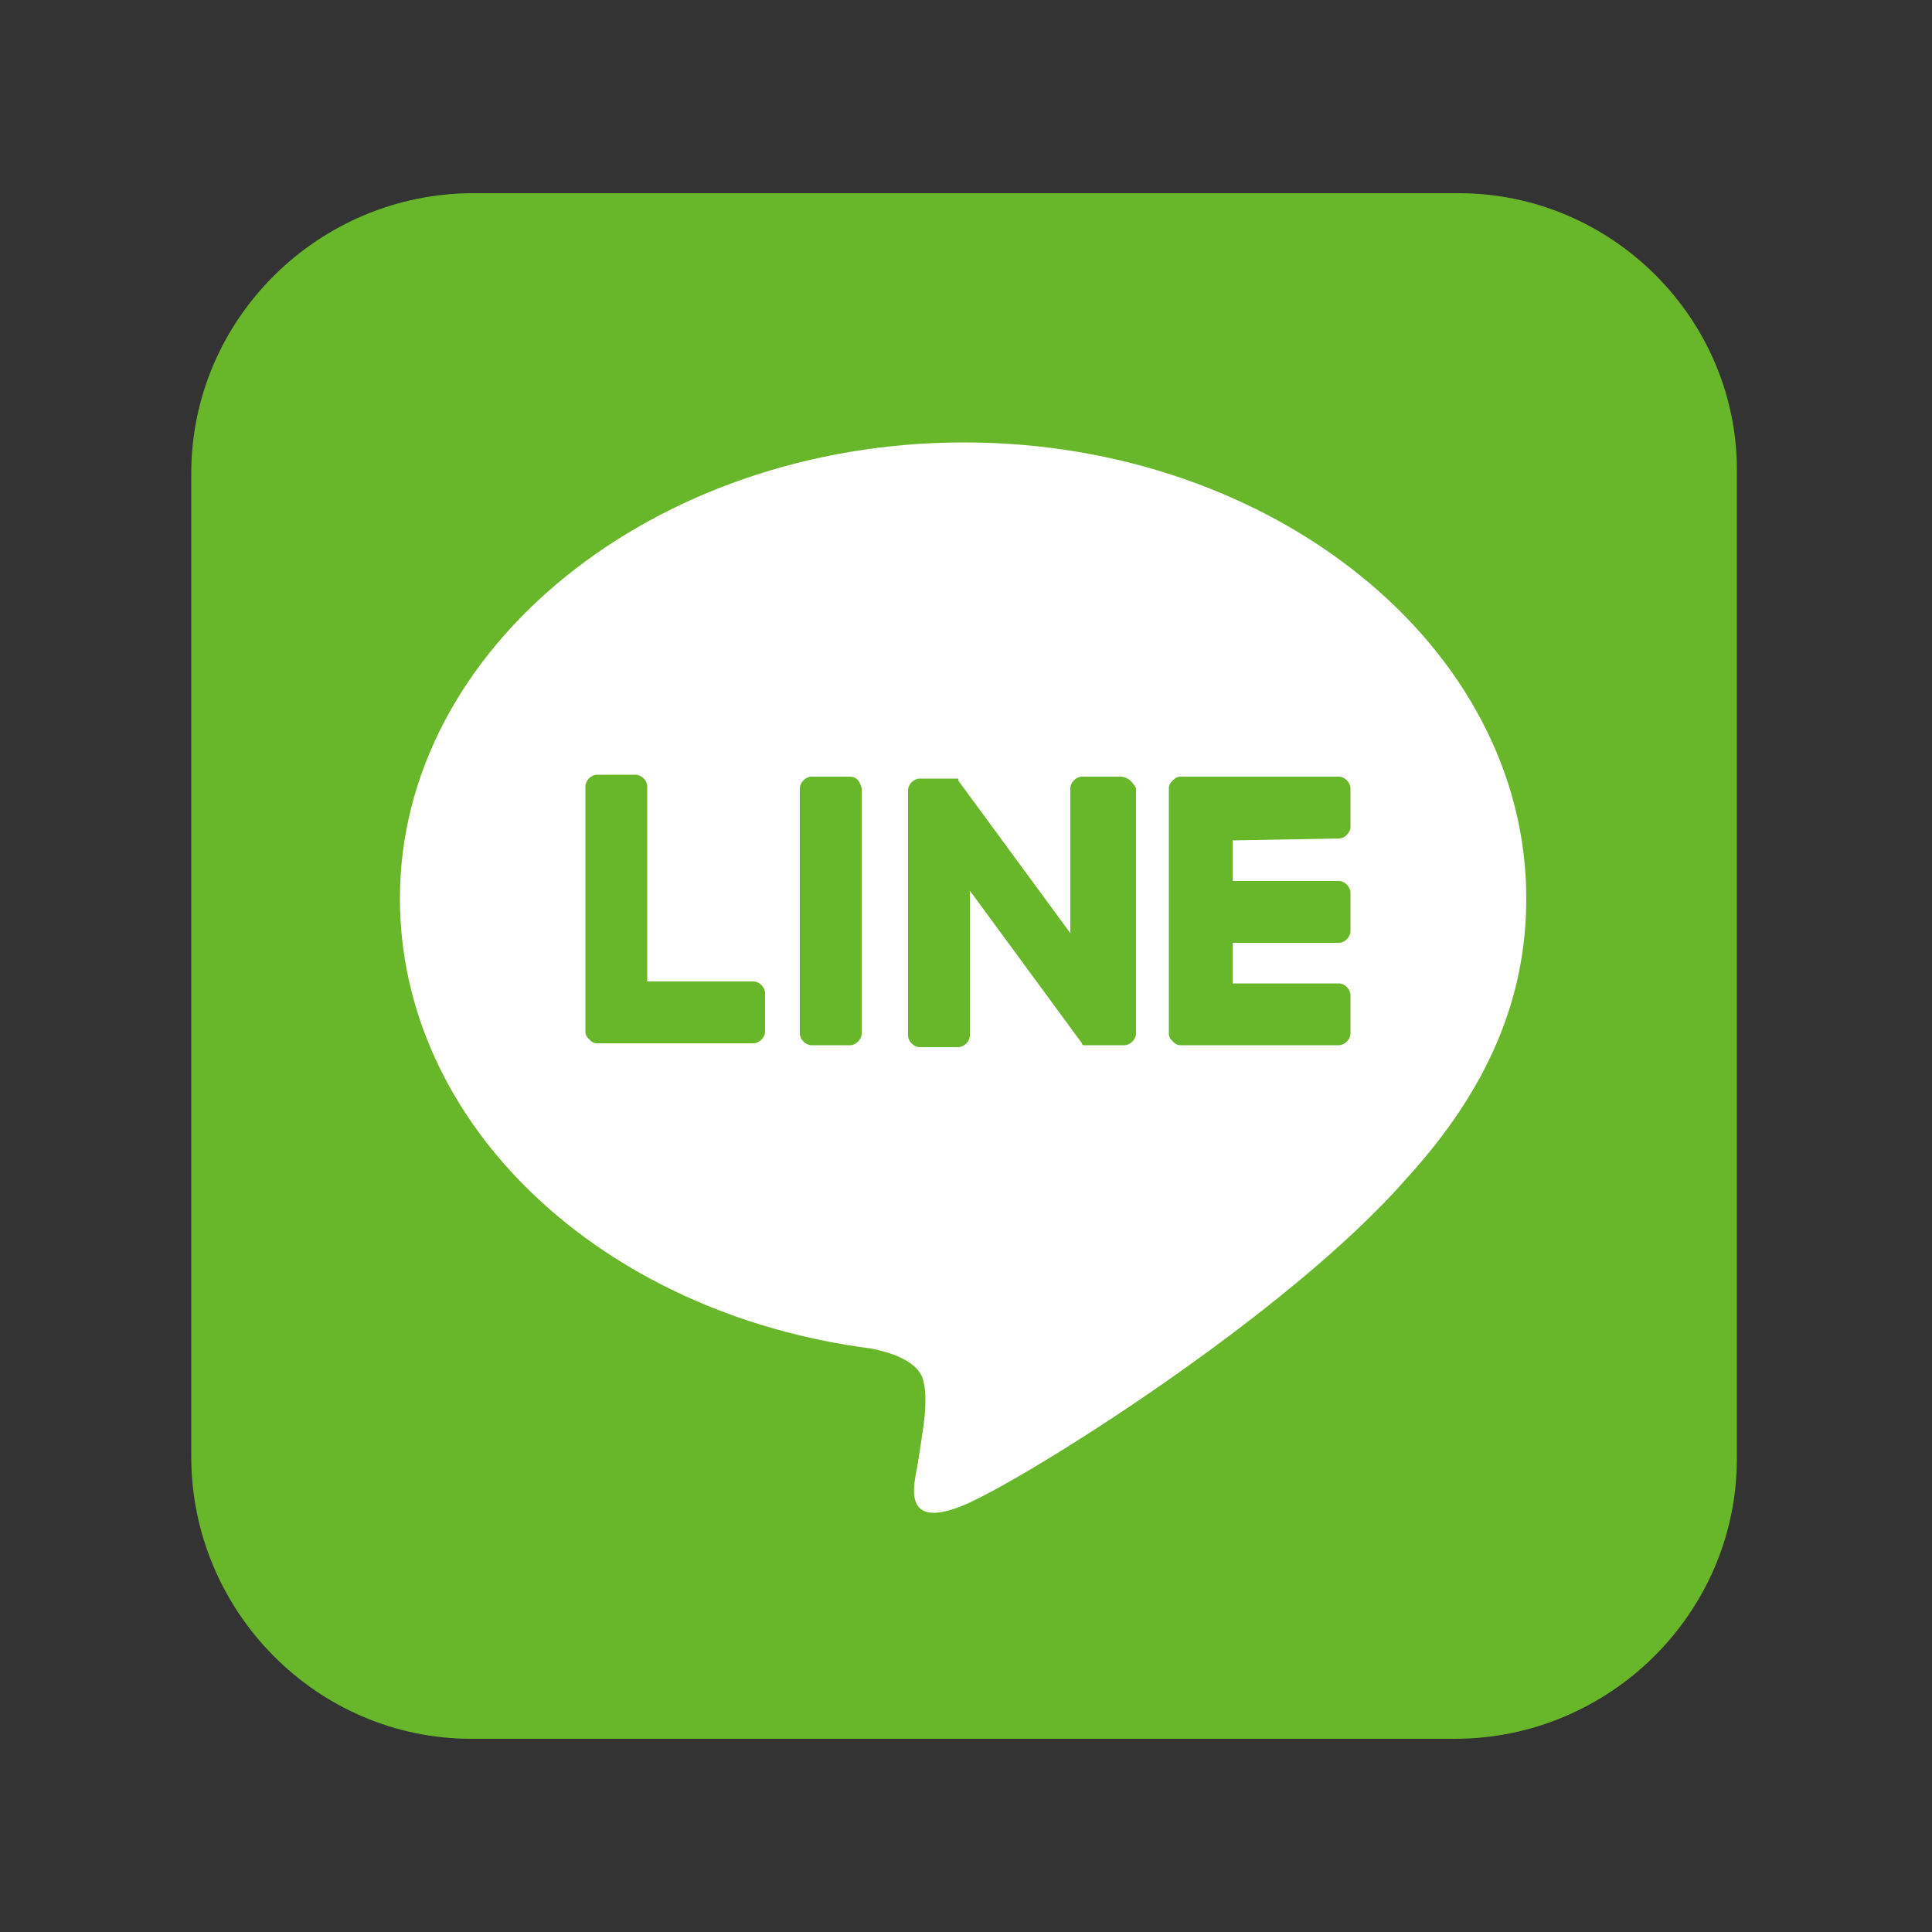
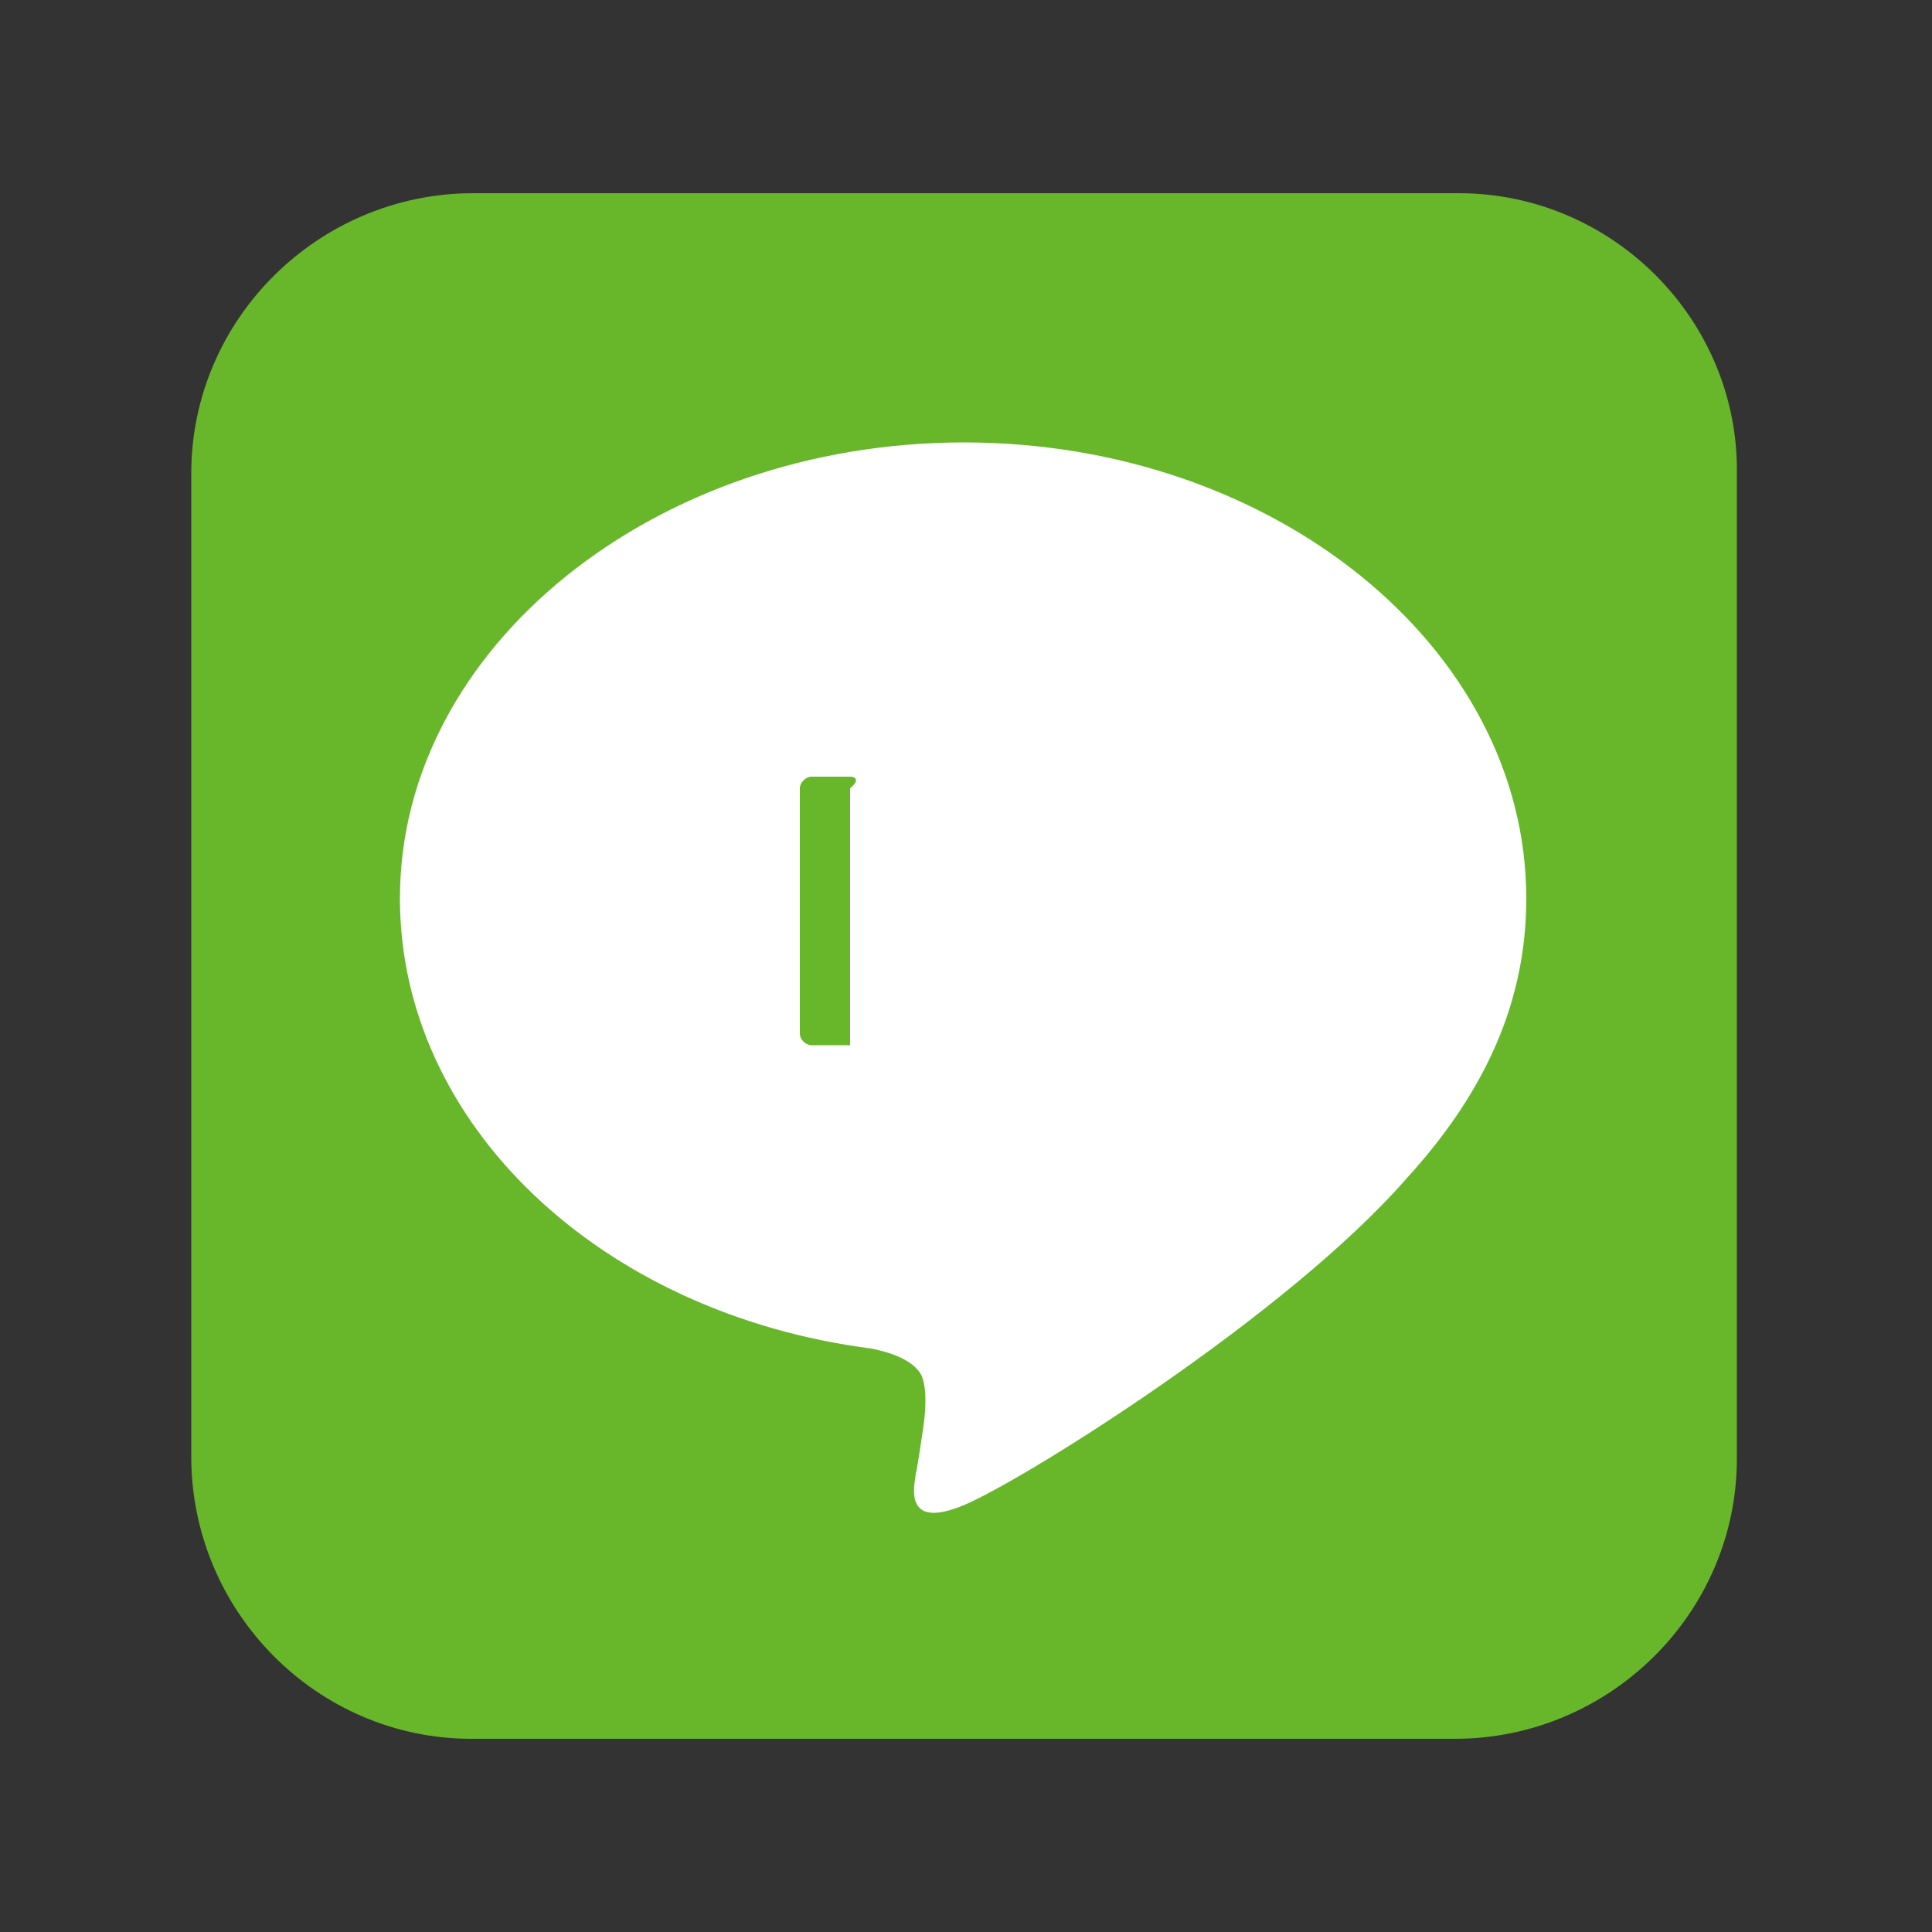
<svg xmlns="http://www.w3.org/2000/svg" version="1.1" id="_レイヤー_2" x="0px" y="0px" viewBox="0 0 100 100" style="enable-background:new 0 0 100 100;" xml:space="preserve">
  <rect x="0" y="0" width="100" height="100" fill="#333333" stroke="none" />
  <style type="text/css">
	.st0{fill:#68B72B;}
	.st1{fill:#FFFFFF;}
</style>
  <g id="_アイコン類">
    <g>
      <path class="st0" d="M75.5,10h-51c-8,0-14.6,6.5-14.6,14.5v50.9c0,8,6.5,14.6,14.5,14.6h50.9c8,0,14.6-6.5,14.6-14.5v-51    C90,16.6,83.5,10,75.5,10" />
      <path class="st1" d="M79,46.5c0-13-13.1-23.6-29.1-23.6S20.7,33.5,20.7,46.5c0,11.7,10.4,21.5,24.4,23.3c1,0.2,2.2,0.6,2.6,1.4    c0.3,0.7,0.2,1.9,0.1,2.6c0,0-0.3,2.1-0.4,2.5c-0.1,0.7-0.6,2.9,2.5,1.6C53,76.6,66.6,68.1,72.8,61l0,0C77,56.4,79,51.7,79,46.5" />
      <g>
-         <path class="st0" d="M44,40.2h-2c-0.3,0-0.6,0.3-0.6,0.6v12.7c0,0.3,0.3,0.6,0.6,0.6h2c0.3,0,0.6-0.3,0.6-0.6V40.8     C44.5,40.4,44.3,40.2,44,40.2" />
-         <path class="st0" d="M58,40.2h-2c-0.3,0-0.6,0.3-0.6,0.6v7.5l-5.8-7.9c0,0,0,0,0-0.1l0,0c0,0,0,0,0,0c0,0,0,0,0,0c0,0,0,0,0,0     c0,0,0,0,0,0c0,0,0,0,0,0c0,0,0,0,0,0c0,0,0,0,0,0c0,0,0,0,0,0c0,0,0,0,0,0c0,0,0,0,0,0c0,0,0,0,0,0c0,0,0,0,0,0c0,0,0,0,0,0     c0,0,0,0,0,0c0,0,0,0,0,0c0,0,0,0,0,0c0,0,0,0,0,0h-2c-0.3,0-0.6,0.3-0.6,0.6v12.7c0,0.3,0.3,0.6,0.6,0.6h2     c0.3,0,0.6-0.3,0.6-0.6v-7.5l5.8,7.9c0,0.1,0.1,0.1,0.1,0.1c0,0,0,0,0,0c0,0,0,0,0,0c0,0,0,0,0,0c0,0,0,0,0,0c0,0,0,0,0,0     c0,0,0,0,0,0c0,0,0,0,0,0c0,0,0,0,0,0c0,0,0.1,0,0.1,0h2c0.3,0,0.6-0.3,0.6-0.6V40.8C58.6,40.4,58.3,40.2,58,40.2" />
-         <path class="st0" d="M39,50.8h-5.5V40.7c0-0.3-0.3-0.6-0.6-0.6h-2c-0.3,0-0.6,0.3-0.6,0.6v12.7l0,0c0,0.2,0.1,0.3,0.2,0.4     c0,0,0,0,0,0c0,0,0,0,0,0c0.1,0.1,0.2,0.2,0.4,0.2H39c0.3,0,0.6-0.3,0.6-0.6v-2C39.6,51.1,39.3,50.8,39,50.8" />
-         <path class="st0" d="M69.3,43.4c0.3,0,0.6-0.3,0.6-0.6v-2c0-0.3-0.3-0.6-0.6-0.6h-8.2c-0.2,0-0.3,0.1-0.4,0.2c0,0,0,0,0,0     c0,0,0,0,0,0c-0.1,0.1-0.2,0.2-0.2,0.4l0,0v12.7l0,0c0,0.2,0.1,0.3,0.2,0.4c0,0,0,0,0,0c0,0,0,0,0,0c0.1,0.1,0.2,0.2,0.4,0.2h8.2     c0.3,0,0.6-0.3,0.6-0.6v-2c0-0.3-0.3-0.6-0.6-0.6h-5.5v-2.1h5.5c0.3,0,0.6-0.3,0.6-0.6v-2c0-0.3-0.3-0.6-0.6-0.6h-5.5v-2.1     L69.3,43.4L69.3,43.4z" />
+         <path class="st0" d="M44,40.2h-2c-0.3,0-0.6,0.3-0.6,0.6v12.7c0,0.3,0.3,0.6,0.6,0.6h2V40.8     C44.5,40.4,44.3,40.2,44,40.2" />
      </g>
    </g>
  </g>
</svg>